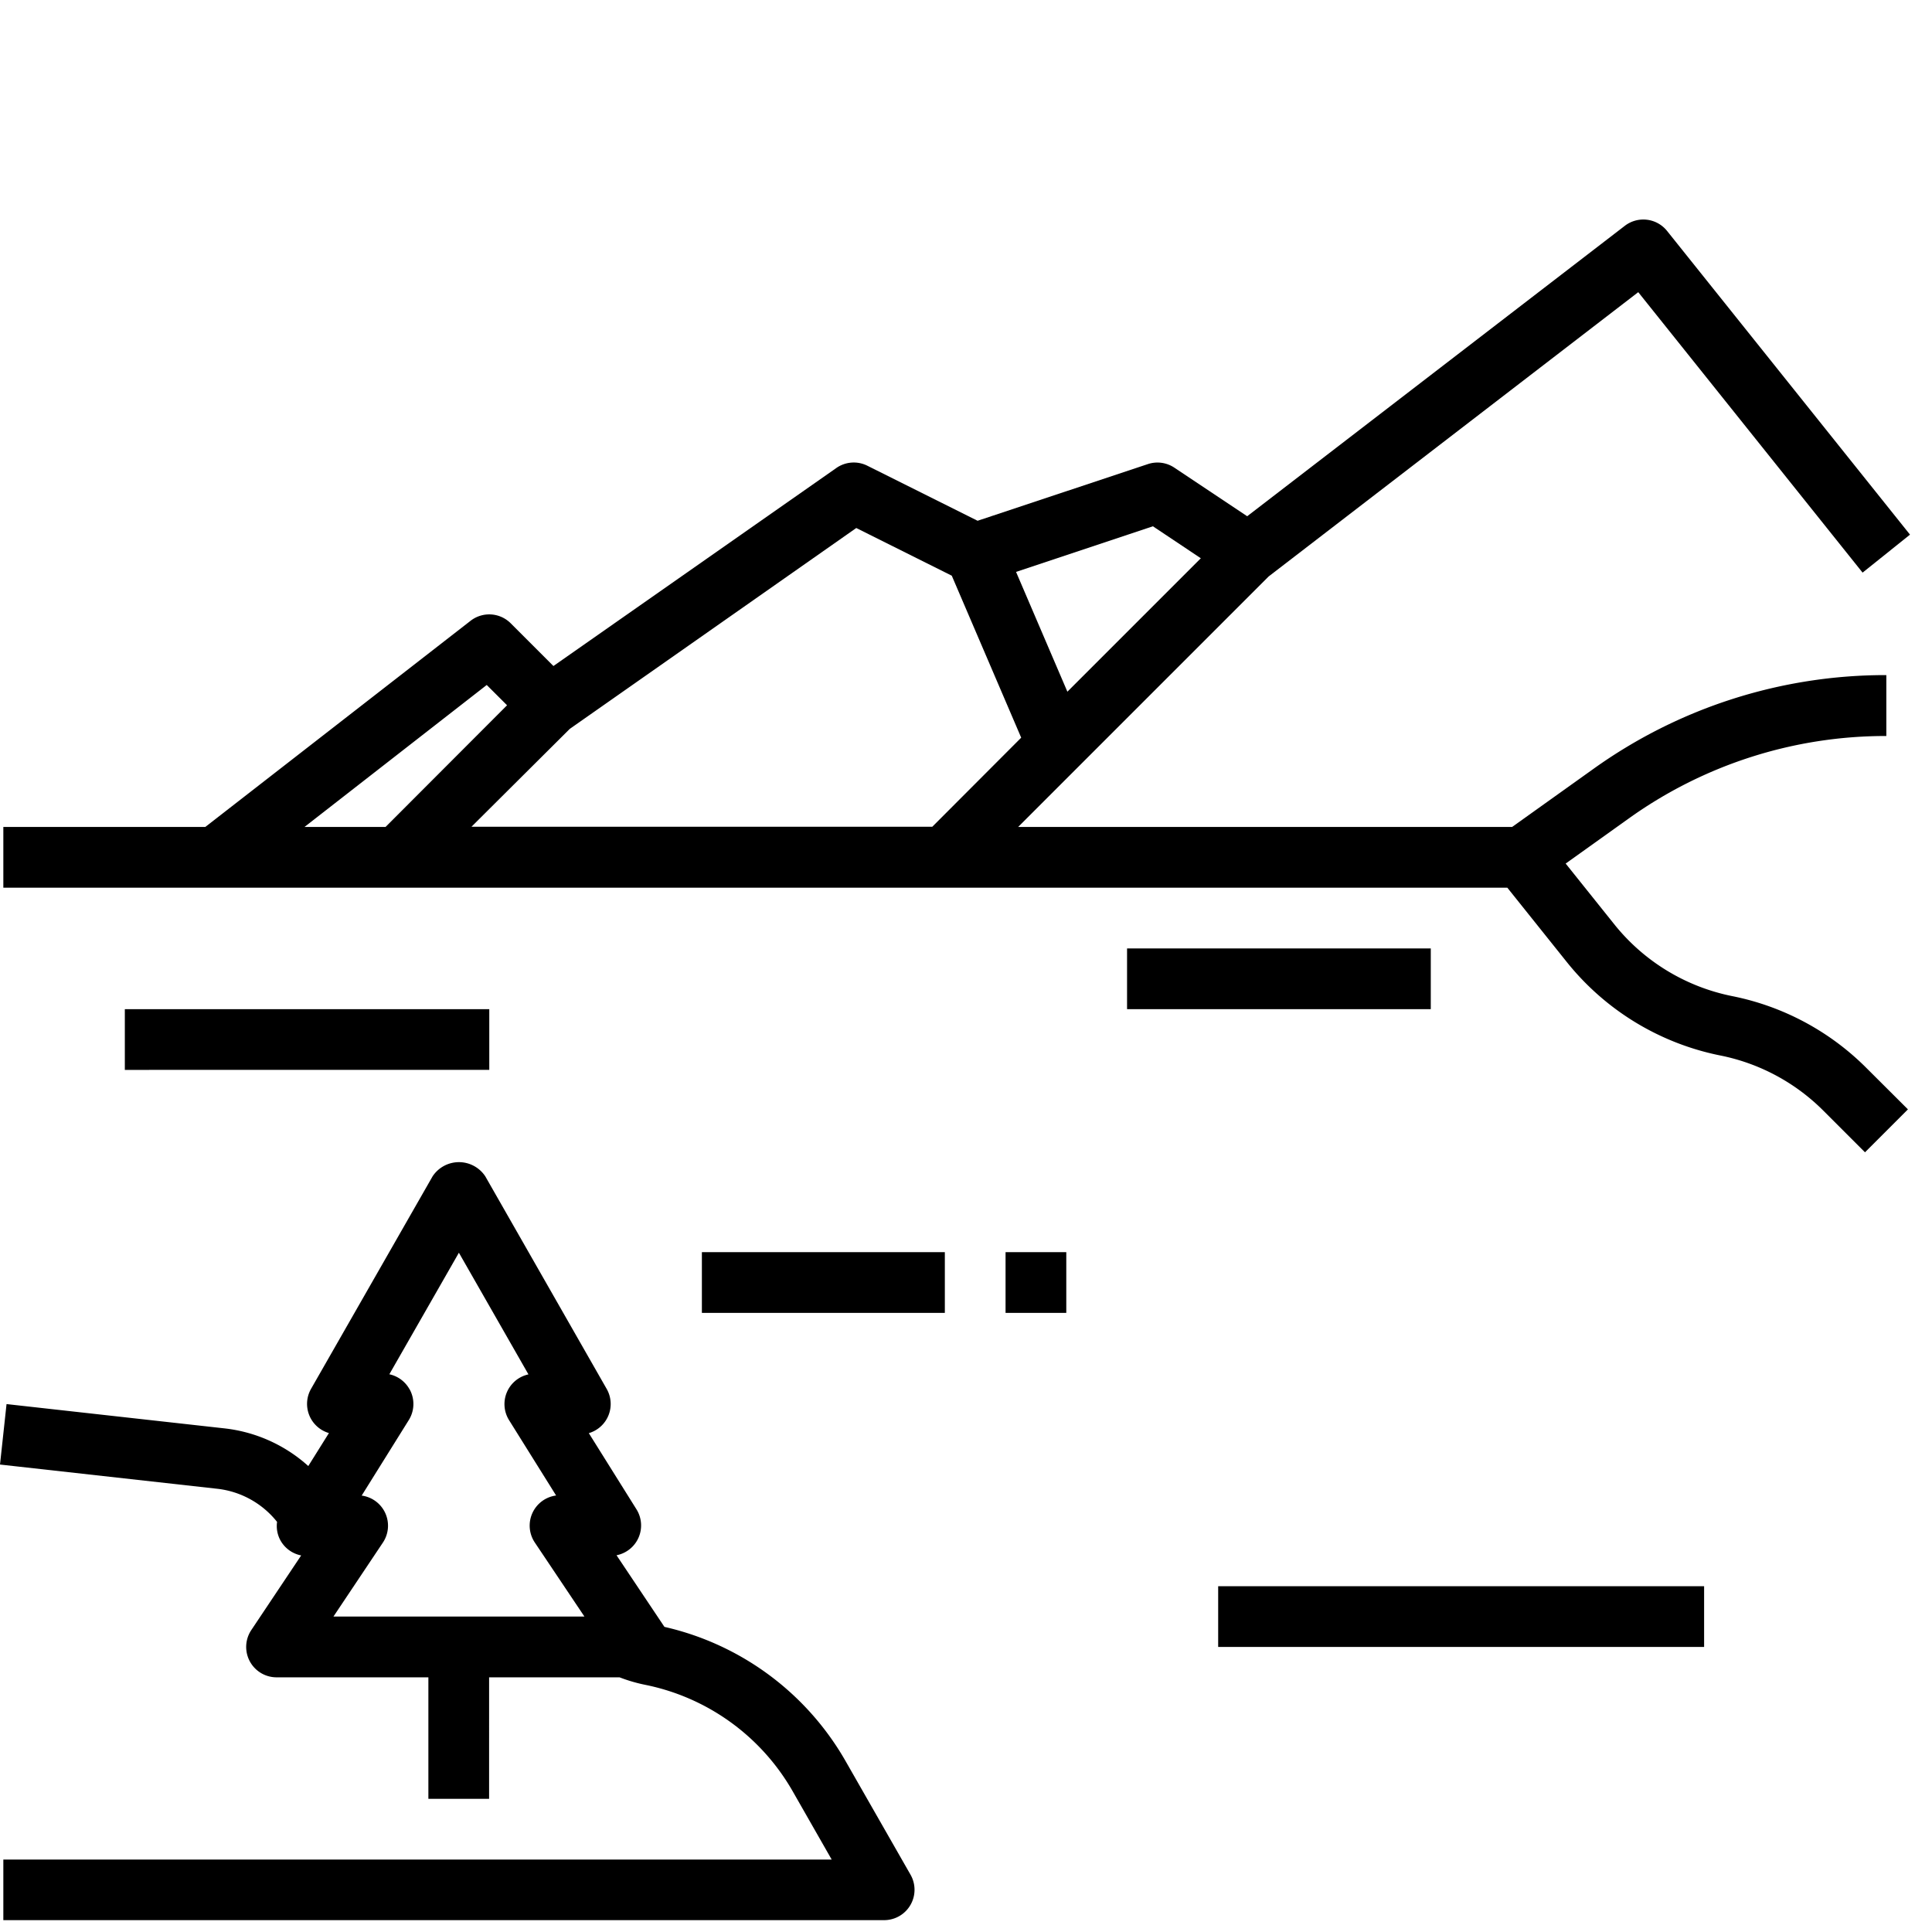
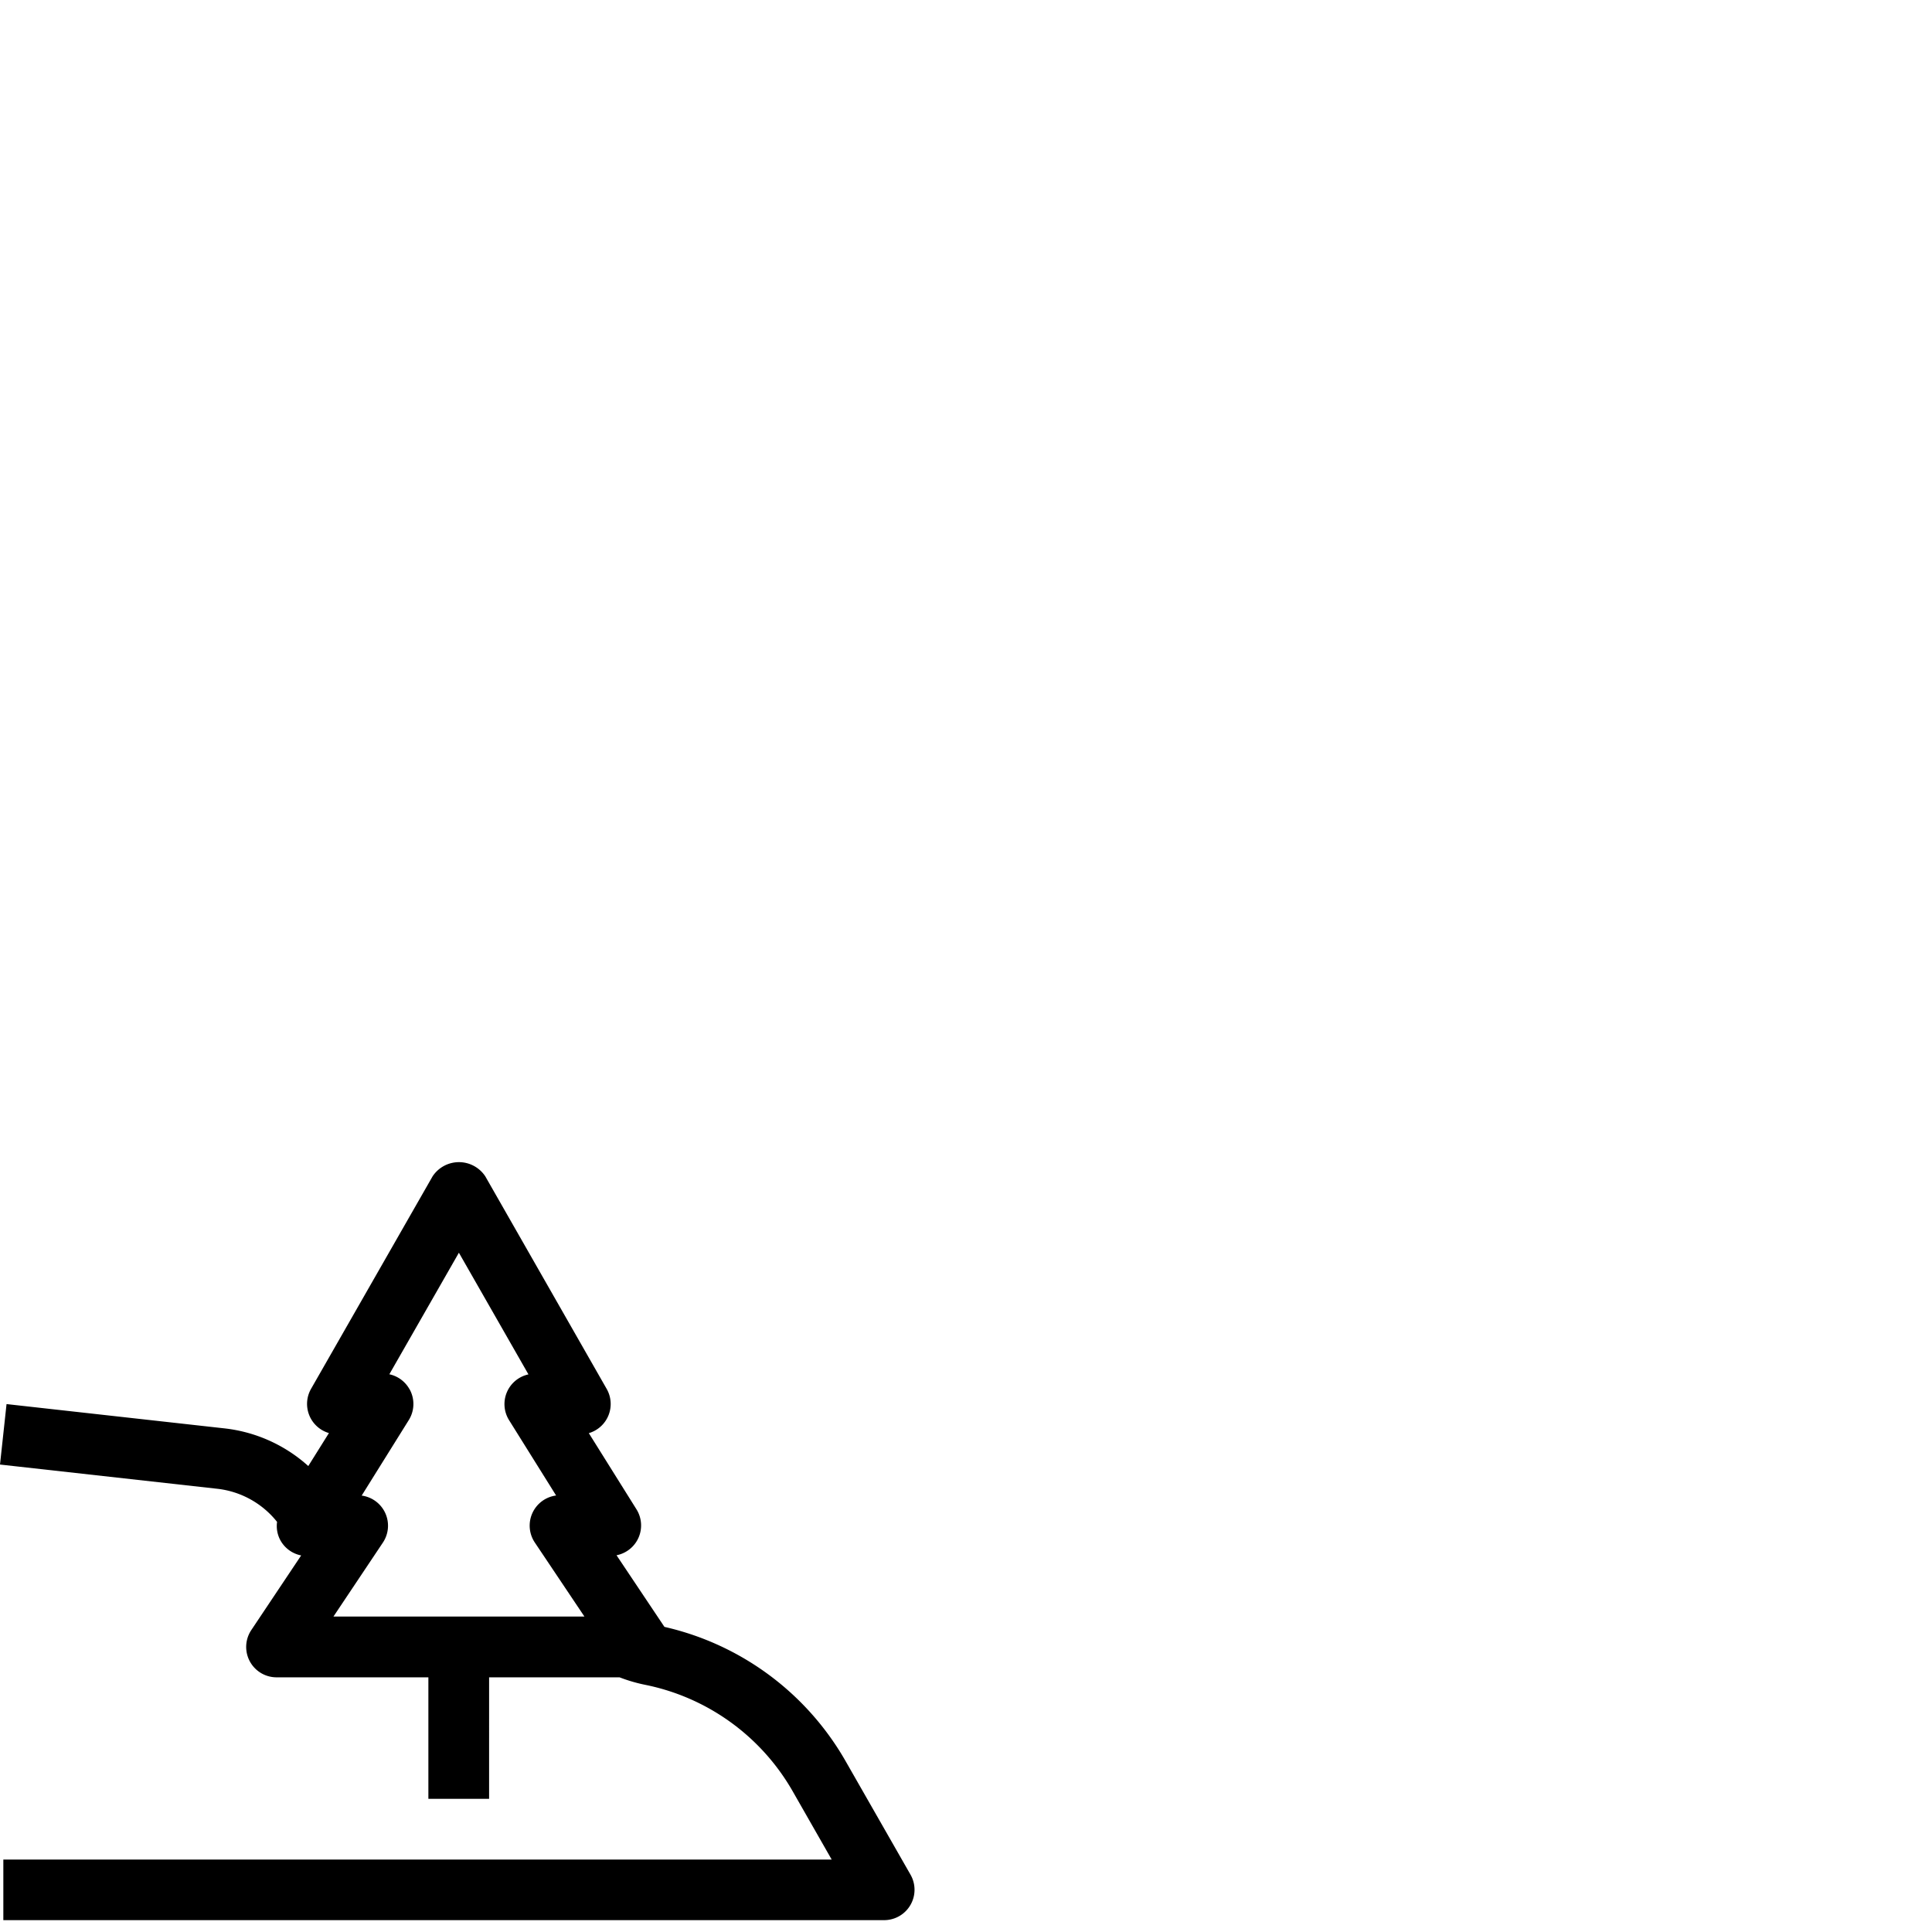
<svg xmlns="http://www.w3.org/2000/svg" width="44" height="44" viewBox="0 0 44 44">
  <g id="Gruppe_1026" data-name="Gruppe 1026" transform="translate(-1260 -9076)">
    <g id="see" transform="translate(1259.11 9077)">
      <path id="Pfad_248" data-name="Pfad 248" d="M.89,41.924l4.96.553A2.029,2.029,0,0,1,7.2,43.23a.681.681,0,0,0,.075.418.692.692,0,0,0,.474.346l-1.136,1.7a.692.692,0,0,0,.575,1.076h3.458v2.767h1.383V46.77H15a3.631,3.631,0,0,0,.576.169,5.01,5.01,0,0,1,3.368,2.428l.887,1.553H.966V52.3H21.025a.692.692,0,0,0,.6-1.038l-1.479-2.587a6.385,6.385,0,0,0-4.124-3.054L14.931,43.99a.692.692,0,0,0,.455-1.045L14.3,41.209a.692.692,0,0,0,.407-1.007L11.942,35.36a.719.719,0,0,0-1.2,0L7.974,40.2a.692.692,0,0,0,.407,1.007l-.47.751A3.415,3.415,0,0,0,6,41.1l-4.961-.553Zm9.327-1.714a.692.692,0,0,0-.46-.342L11.341,37.1l1.584,2.771a.692.692,0,0,0-.441,1.043l1.071,1.715A.692.692,0,0,0,13.07,43.7L14.2,45.386H8.484L9.611,43.7a.692.692,0,0,0-.484-1.069L10.2,40.911a.692.692,0,0,0,.019-.7Z" transform="translate(0 -9.57)" />
-       <path id="Pfad_249" data-name="Pfad 249" d="M29.816,12.129l8.418-6.475,5.109,6.387,1.08-.865L38.89,4.259a.692.692,0,0,0-.962-.116l-8.6,6.614-1.66-1.107a.692.692,0,0,0-.6-.081l-3.88,1.291L20.676,9.606a.692.692,0,0,0-.706.053l-6.442,4.509-.973-.973a.692.692,0,0,0-.914-.057L5.6,17.833H1v1.383H35.252l1.356,1.695a5.986,5.986,0,0,0,3.5,2.128A4.591,4.591,0,0,1,42.455,24.3l.943.943.978-.978-.946-.943a5.966,5.966,0,0,0-3.056-1.636,4.6,4.6,0,0,1-2.686-1.636l-1.107-1.383,1.433-1.024a10.044,10.044,0,0,1,5.87-1.881V14.375a11.417,11.417,0,0,0-6.675,2.139l-1.847,1.319H24.112Zm-2.635-1.143,1.091.728-3.039,3.039-1.169-2.728Zm-6.756.039L22.6,12.111,24.181,15.8l-2.025,2.029H11.661L13.9,15.6ZM12.009,14.6l.463.462L9.705,17.833H7.859Z" transform="translate(-0.034)" />
-       <path id="Pfad_250" data-name="Pfad 250" d="M24,38h5.533v1.383H24Z" transform="translate(-7.125 -10.483)" />
-       <path id="Pfad_251" data-name="Pfad 251" d="M34,38h1.383v1.383H34Z" transform="translate(-10.209 -10.483)" />
-       <path id="Pfad_252" data-name="Pfad 252" d="M5,30h8.3v1.383H5Z" transform="translate(-1.267 -8.017)" />
-       <path id="Pfad_253" data-name="Pfad 253" d="M41,49H52.067v1.383H41Z" transform="translate(-12.367 -13.875)" />
-       <path id="Pfad_254" data-name="Pfad 254" d="M38,28h6.917v1.383H38Z" transform="translate(-11.442 -7.4)" />
+       <path id="Pfad_252" data-name="Pfad 252" d="M5,30v1.383H5Z" transform="translate(-1.267 -8.017)" />
    </g>
    <rect id="Rechteck_867" data-name="Rechteck 867" width="44" height="44" transform="translate(1260 9076)" fill="none" />
  </g>
</svg>